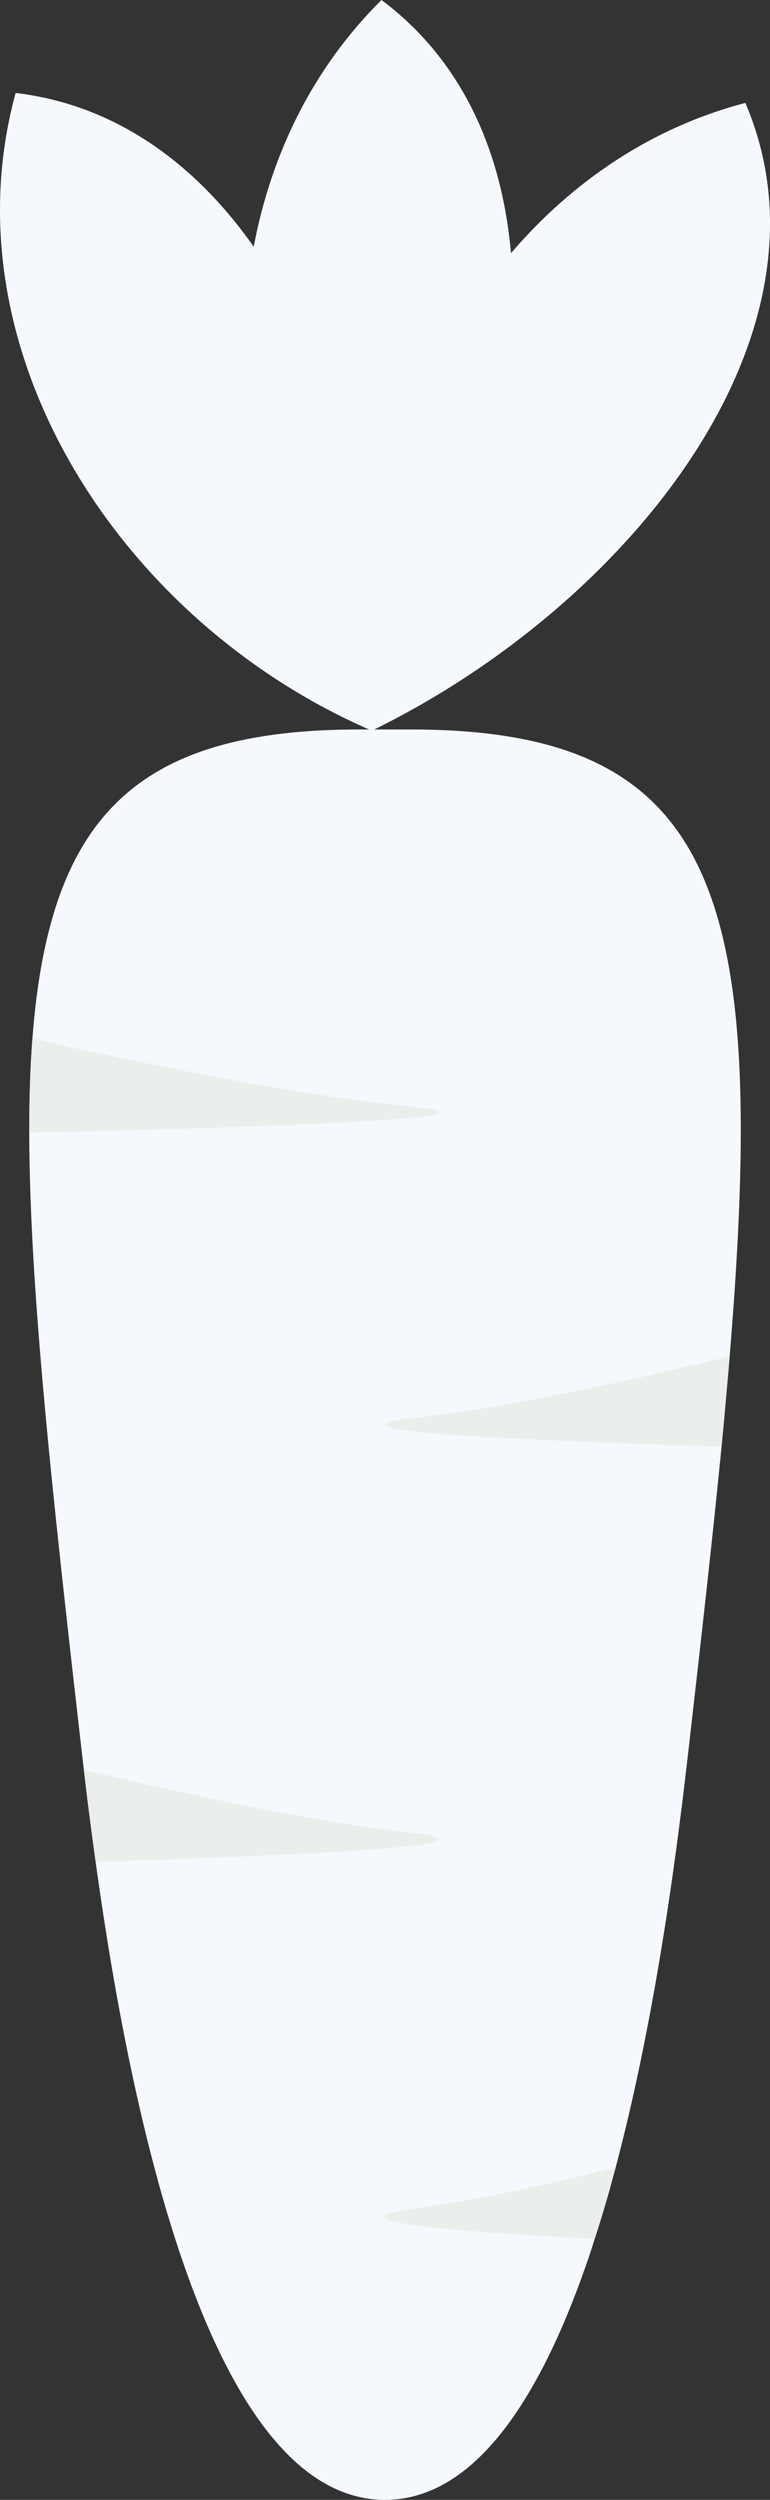
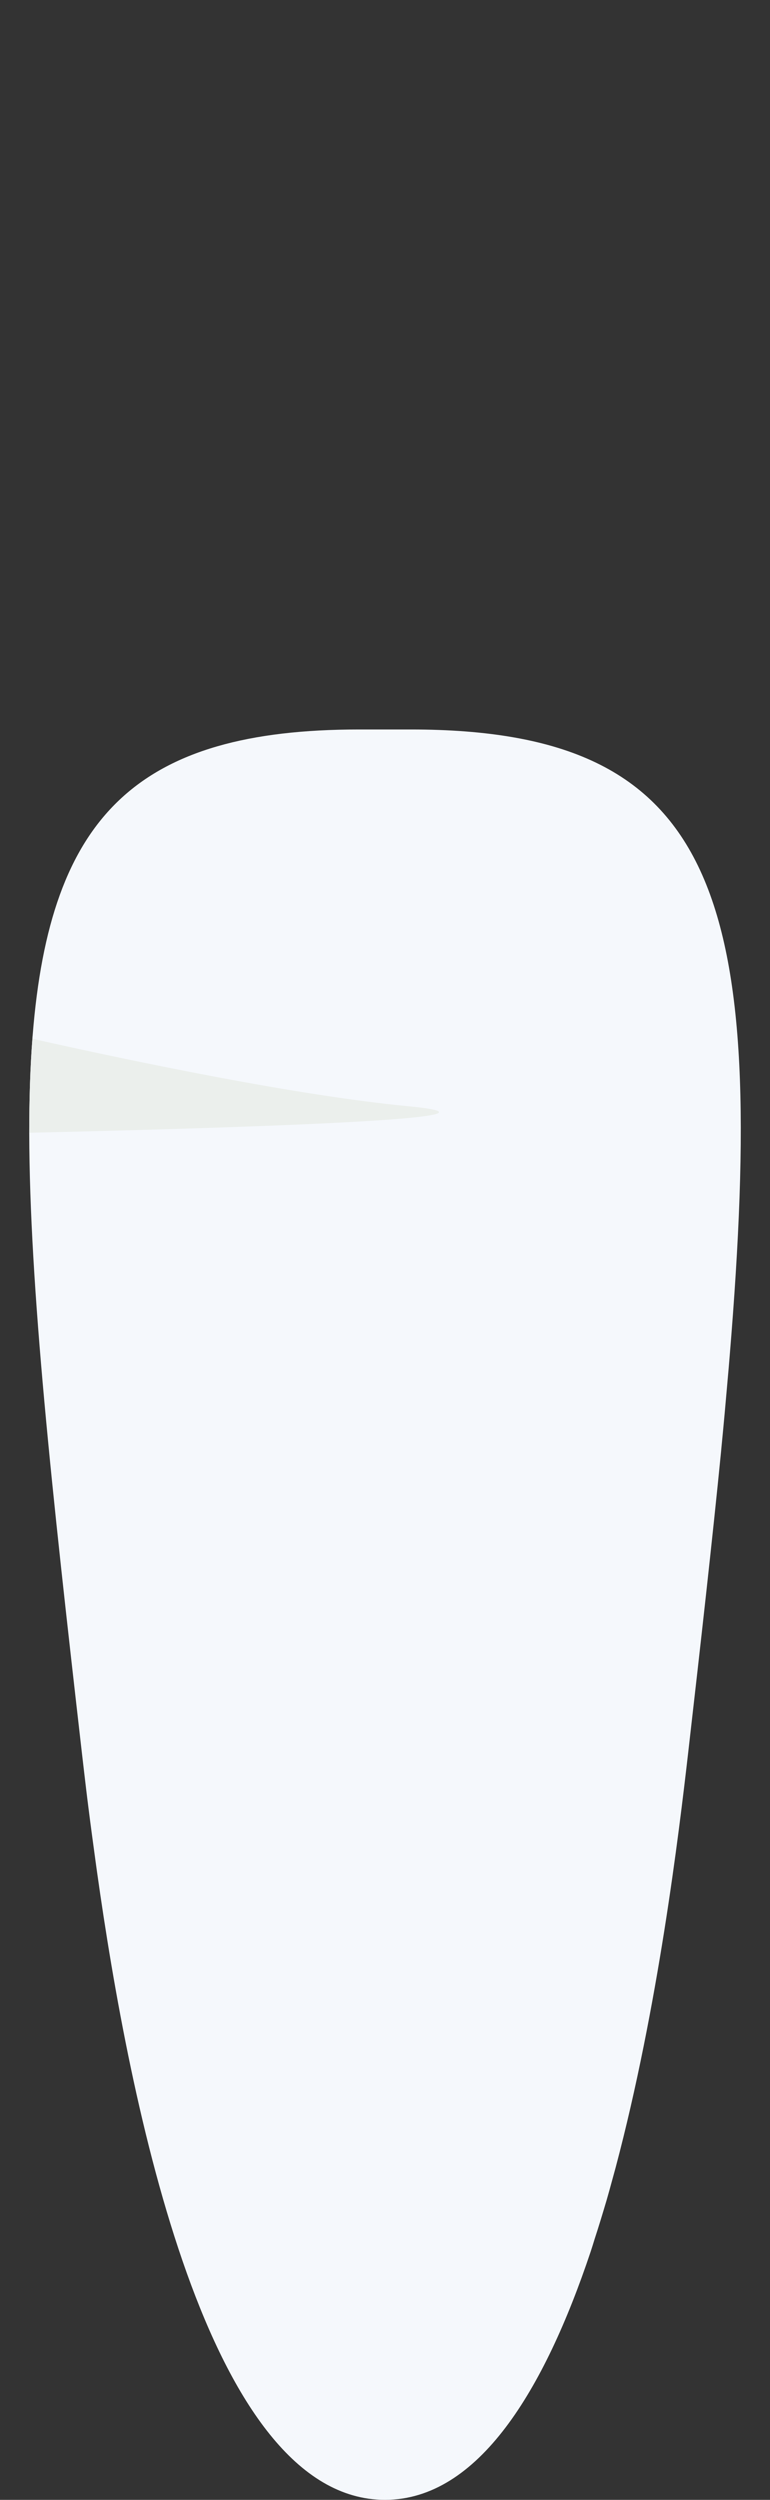
<svg xmlns="http://www.w3.org/2000/svg" fill="#000000" height="790" preserveAspectRatio="xMidYMid meet" version="1" viewBox="0.0 0.0 243.6 790.0" width="243.6" zoomAndPan="magnify">
  <rect x="0.0" y="0.0" width="243.6" height="790.0" fill="#333333" stroke="none" />
  <defs>
    <clipPath id="a">
-       <path d="M 0 0 L 243.602 0 L 243.602 231 L 0 231 Z M 0 0" />
-     </clipPath>
+       </clipPath>
  </defs>
  <g>
    <g clip-path="url(#a)" id="change1_1">
-       <path d="M 235.797 32.52 C 206.074 40.316 181.047 57.371 161.656 80.004 C 158.801 47.648 146.121 18.996 120.691 0 C 98.918 21.559 85.77 48.766 80.273 77.977 C 61.641 51.504 36.379 33.105 4.945 29.379 C -17.305 110.781 38.199 196.562 117.504 230.852 C 117.523 230.875 117.543 230.895 117.547 230.918 C 117.559 230.906 117.566 230.895 117.578 230.883 C 117.598 230.883 117.602 230.895 117.613 230.895 C 117.613 230.906 117.613 230.918 117.613 230.918 C 117.621 230.918 117.629 230.918 117.641 230.91 C 117.652 230.918 117.664 230.926 117.684 230.93 C 117.684 230.918 117.688 230.906 117.688 230.883 C 199.242 191.02 267.141 105.508 235.797 32.52" fill="#f5f8fc" />
-     </g>
+       </g>
    <g id="change2_1">
      <path d="M 230.836 428.617 C 230.621 431.25 230.398 433.953 230.141 436.66 L 230.141 436.695 C 229.566 443.344 228.957 450.129 228.266 457.129 C 228.234 457.637 228.16 458.141 228.129 458.645 C 225.309 487.156 221.738 518.785 217.73 553.754 C 214.766 579.527 208.168 634.508 194.77 684.965 C 194.121 687.344 193.473 689.73 192.824 692.066 C 192.531 693.156 192.207 694.195 191.922 695.25 C 190.688 699.398 189.465 703.477 188.133 707.527 C 187.727 708.859 187.305 710.23 186.863 711.559 C 172.25 755.203 151.391 789.934 121.824 790 C 121.789 790 121.789 790 121.789 790 C 65.734 789.934 41.047 665.148 30.691 591.516 C 30.543 590.434 30.398 589.379 30.25 588.34 C 29.426 582.305 28.66 576.676 28.012 571.512 C 27.438 567.078 26.965 562.961 26.531 559.285 C 26.285 557.324 26.109 555.488 25.887 553.754 C 16.359 470.695 9.352 406.527 9.25 358.082 L 9.25 357.973 C 9.25 347.293 9.543 337.438 10.254 328.27 C 10.254 327.914 10.289 327.59 10.332 327.215 C 15.82 257.781 43.469 230.527 113.637 230.527 L 129.984 230.527 C 227.473 230.527 242.891 283.156 230.836 428.617" fill="#f5f8fc" />
    </g>
    <g id="change3_1">
      <path d="M 9.25 357.973 C 9.25 347.293 9.543 337.438 10.254 328.27 C 43.027 335.602 93.918 346.211 129.262 349.602 C 171.418 353.68 64.84 356.711 9.25 357.973" fill="#ebefec" />
    </g>
    <g id="change3_2">
-       <path d="M 30.25 588.34 C 29.426 582.305 28.66 576.676 28.012 571.512 C 27.438 567.078 26.965 562.961 26.531 559.285 C 59.379 567.148 98.902 575.66 128.465 578.953 C 166.945 583.176 91.176 586.492 30.25 588.34" fill="#ebefec" />
-     </g>
+       </g>
    <g id="change3_3">
-       <path d="M 230.836 428.617 C 230.621 431.25 230.398 433.953 230.141 436.66 L 230.141 436.695 C 229.566 443.344 228.957 450.129 228.266 457.129 C 170.156 455.398 94.496 452.191 131.68 448.035 C 160.453 444.859 199.285 436.34 230.836 428.617" fill="#ebefec" />
-     </g>
+       </g>
    <g id="change3_4">
-       <path d="M 194.77 684.965 C 194.121 687.344 193.473 689.73 192.824 692.066 C 192.531 693.156 192.207 694.195 191.922 695.25 C 190.688 699.398 189.465 703.477 188.133 707.527 C 140.234 705.066 102.293 701.707 132.723 697.672 C 150.953 695.25 172.863 690.48 194.77 684.965" fill="#ebefec" />
-     </g>
+       </g>
  </g>
</svg>